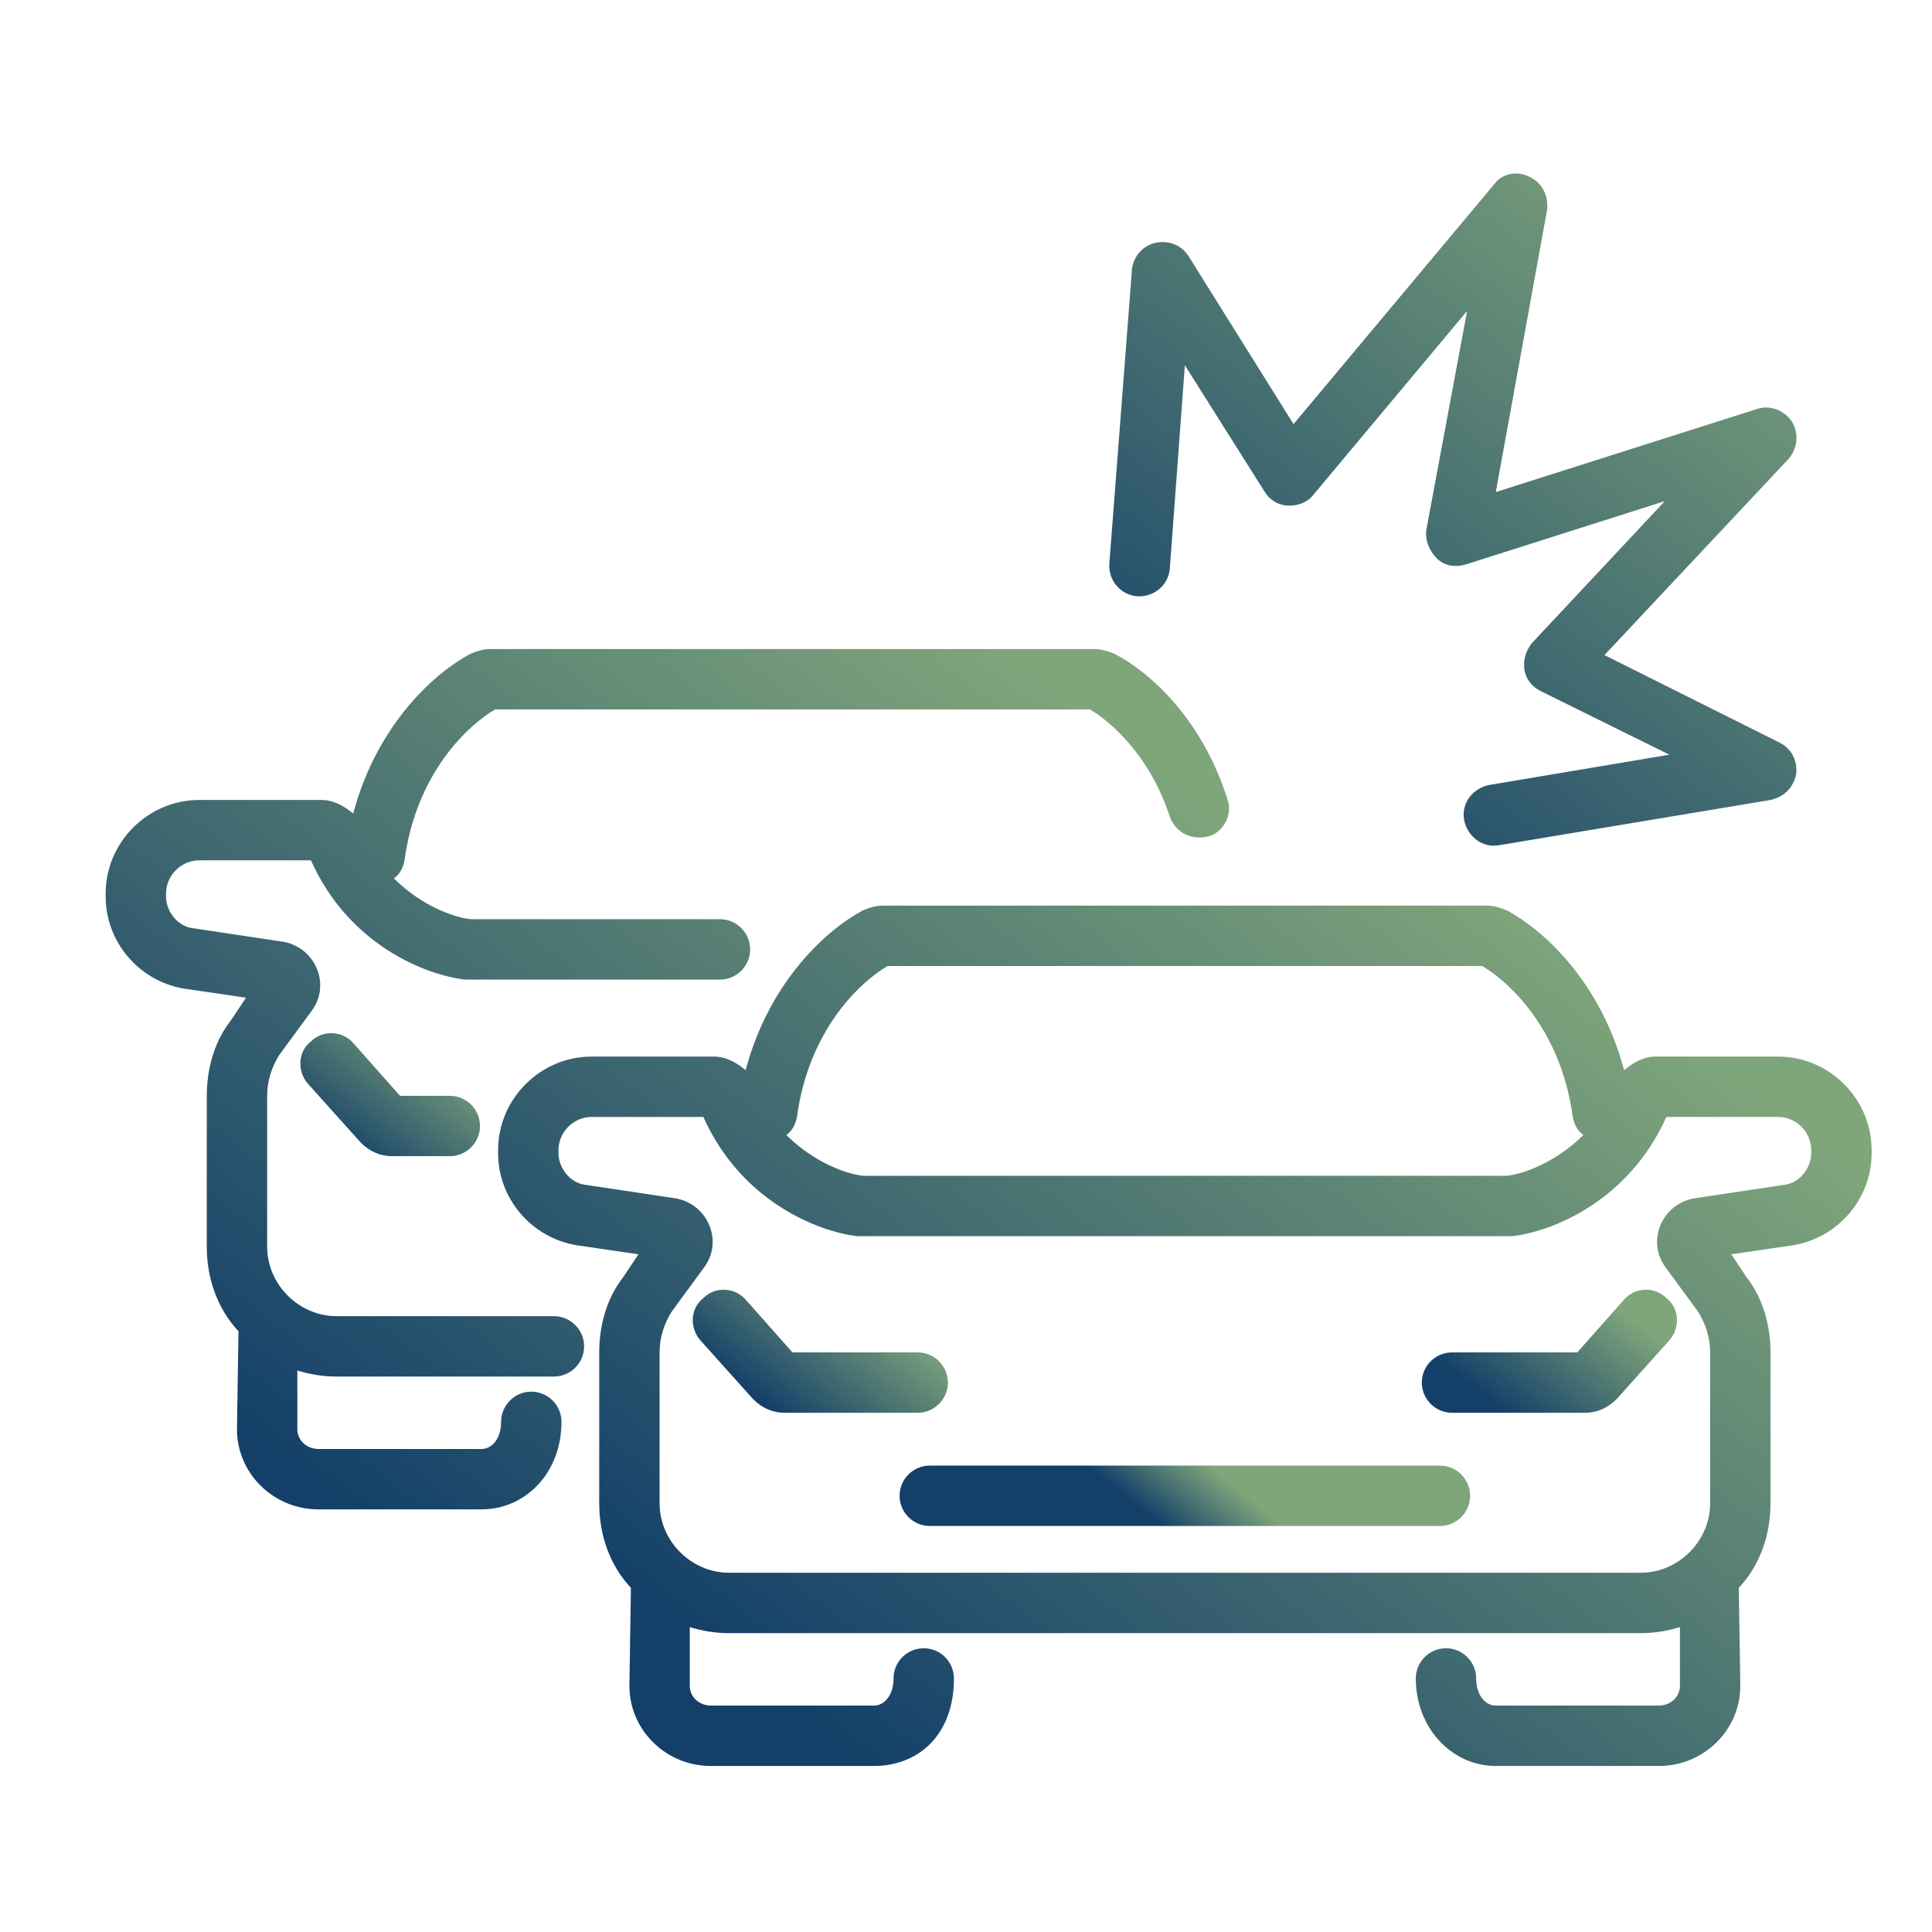
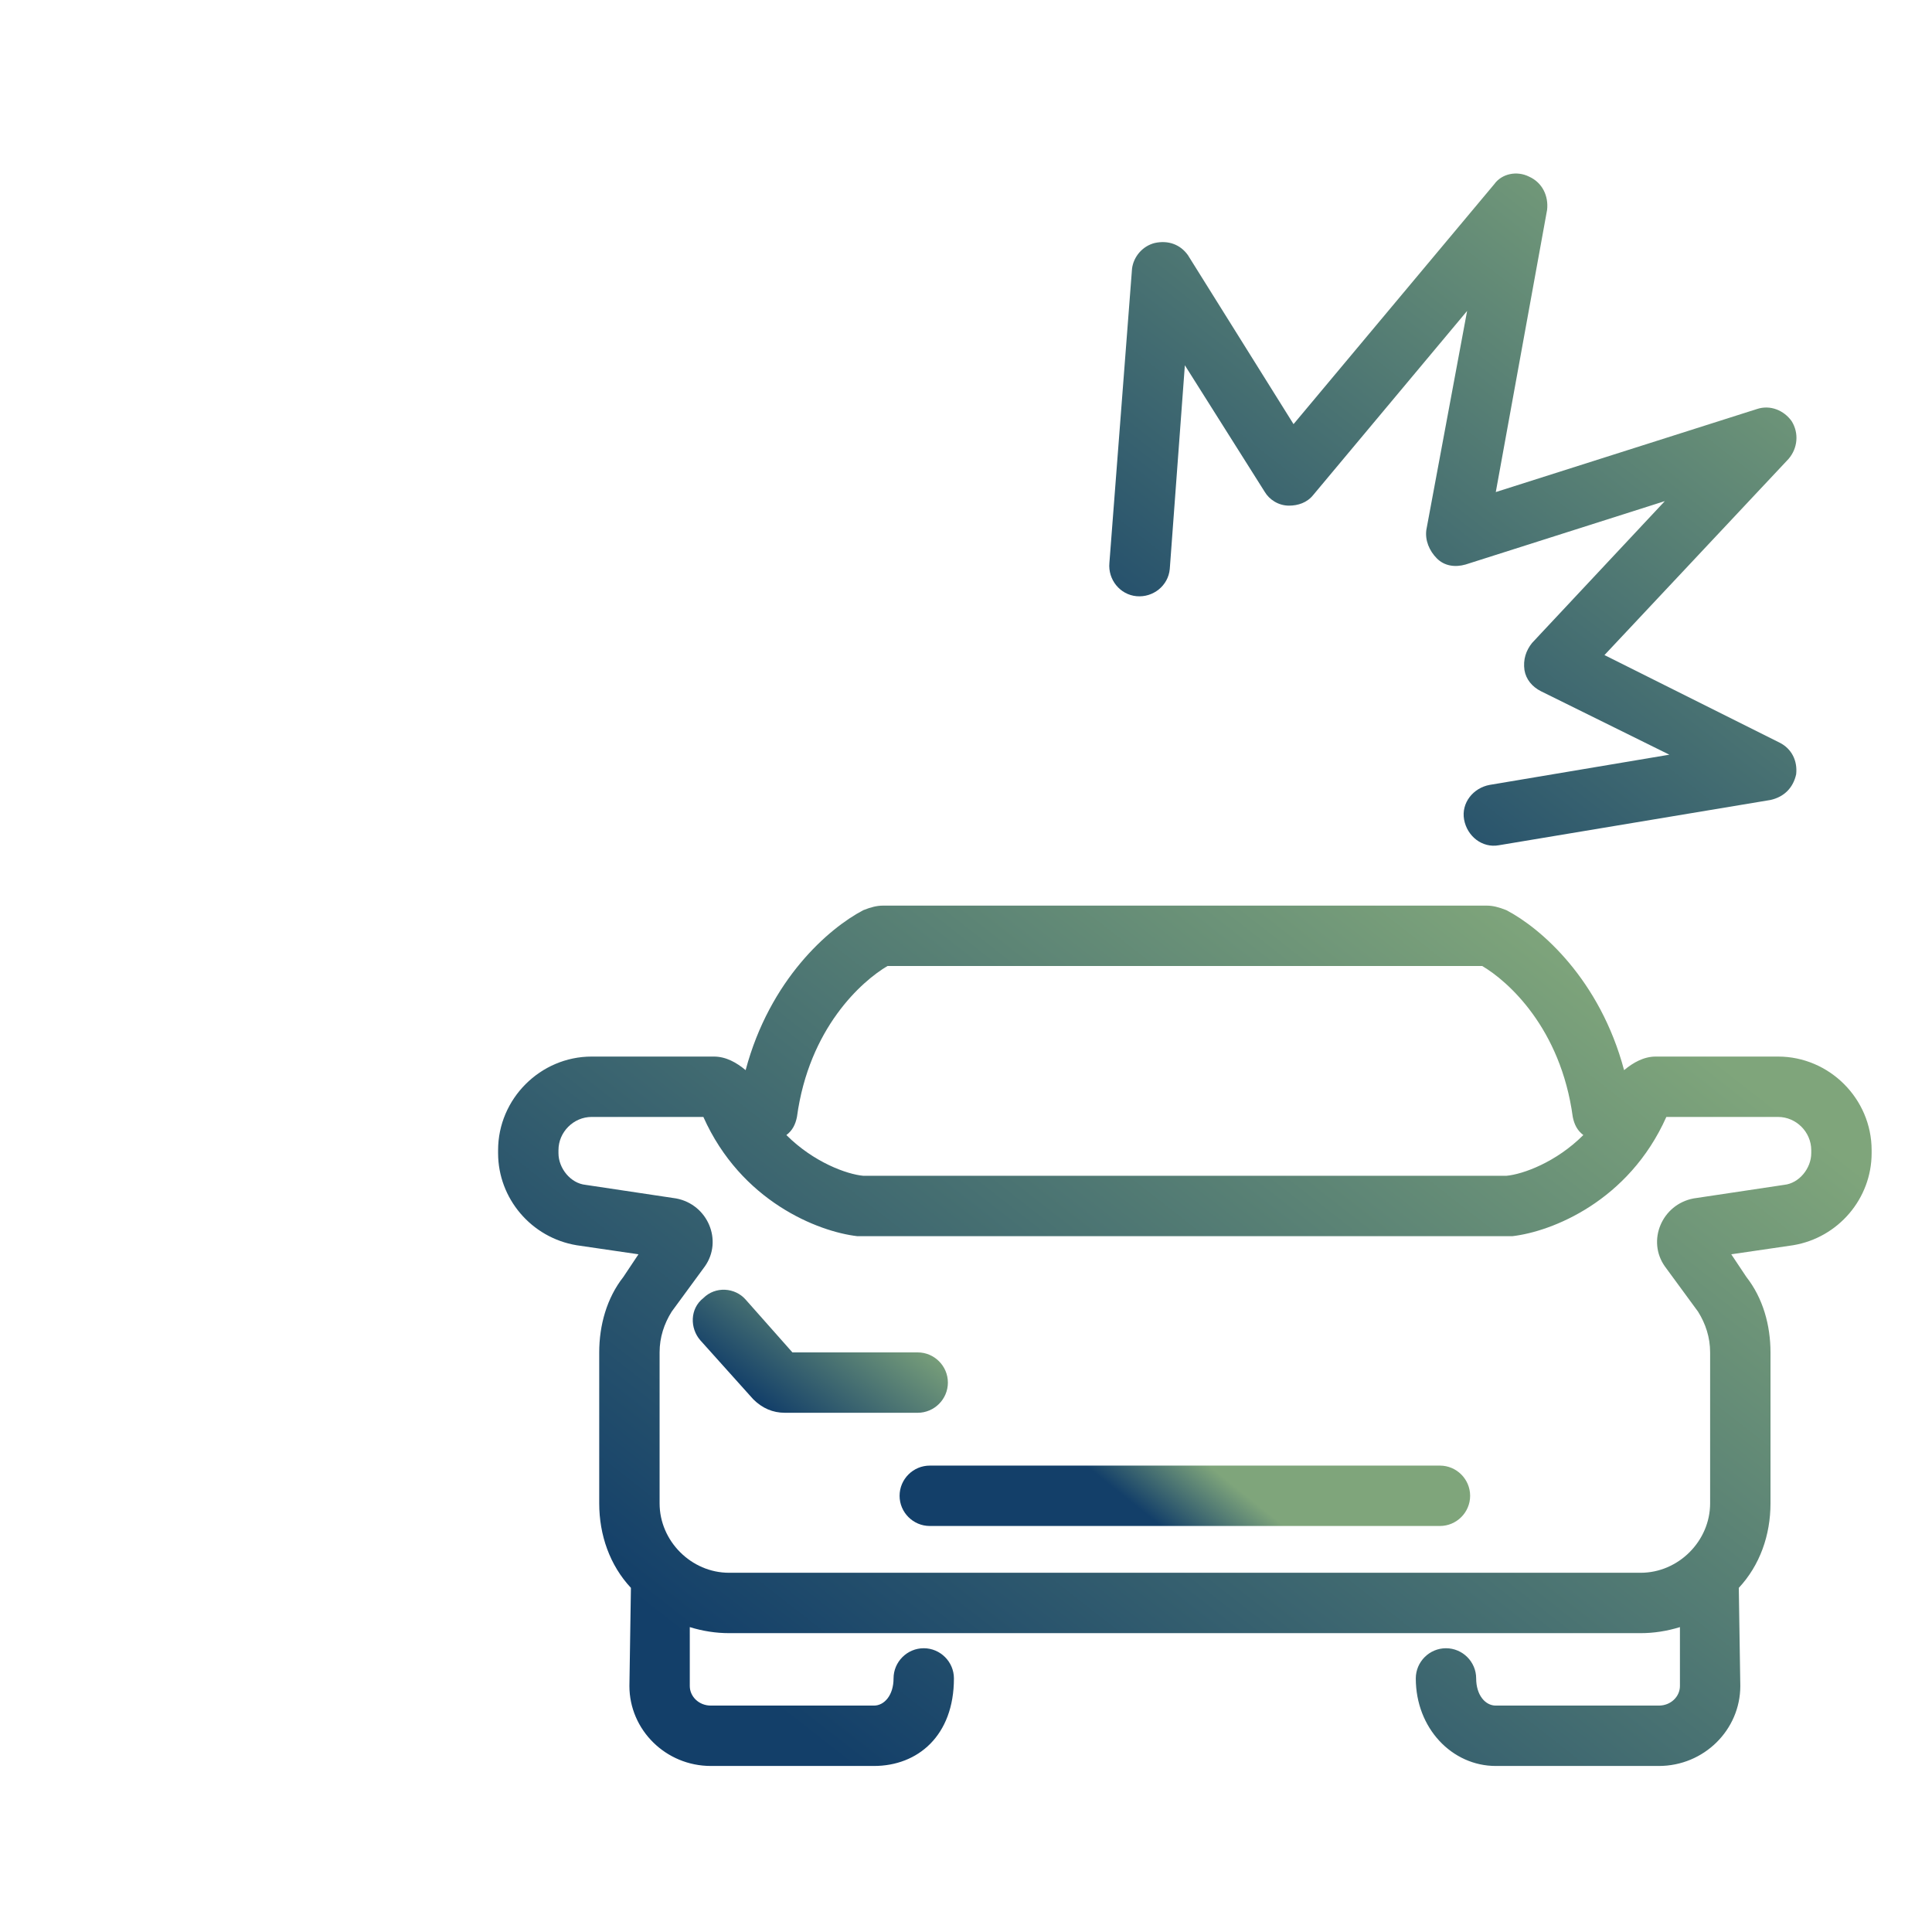
<svg xmlns="http://www.w3.org/2000/svg" version="1.2" viewBox="0 0 128 128" width="128" height="128">
  <title>bump-svg</title>
  <defs>
    <linearGradient id="g1" x1="78.9" y1="56" x2="113.6" y2="11.5" gradientUnits="userSpaceOnUse">
      <stop offset="0" stop-color="#133f69" />
      <stop offset="1" stop-color="#7fa57b" />
    </linearGradient>
    <linearGradient id="g2" x1="22" y1="100" x2="66.5" y2="43" gradientUnits="userSpaceOnUse">
      <stop offset="0" stop-color="#133f69" />
      <stop offset="1" stop-color="#7fa57b" />
    </linearGradient>
    <linearGradient id="g3" x1="22.7" y1="76.6" x2="29" y2="68.5" gradientUnits="userSpaceOnUse">
      <stop offset="0" stop-color="#133f69" />
      <stop offset="1" stop-color="#7fa57b" />
    </linearGradient>
    <linearGradient id="g4" x1="51.2" y1="93.6" x2="57.5" y2="85.5" gradientUnits="userSpaceOnUse">
      <stop offset="0" stop-color="#133f69" />
      <stop offset="1" stop-color="#7fa57b" />
    </linearGradient>
    <linearGradient id="g5" x1="99.5" y1="93.6" x2="105.8" y2="85.5" gradientUnits="userSpaceOnUse">
      <stop offset="0" stop-color="#133f69" />
      <stop offset="1" stop-color="#7fa57b" />
    </linearGradient>
    <linearGradient id="g6" x1="76.9" y1="101.1" x2="80.1" y2="97.1" gradientUnits="userSpaceOnUse">
      <stop offset="0" stop-color="#133f69" />
      <stop offset="1" stop-color="#7fa57b" />
    </linearGradient>
    <linearGradient id="g7" x1="56.2" y1="117" x2="100.8" y2="60" gradientUnits="userSpaceOnUse">
      <stop offset="0" stop-color="#133f69" />
      <stop offset="1" stop-color="#7fa57b" />
    </linearGradient>
  </defs>
  <style>
		.s0 { fill: url(#g1) } 
		.s1 { fill: url(#g2) } 
		.s2 { fill: url(#g3) } 
		.s3 { fill: url(#g4) } 
		.s4 { fill: url(#g5) } 
		.s5 { fill: url(#g6) } 
		.s6 { fill: url(#g7) } 
	</style>
  <g id="Layer">
    <path id="Layer" class="s0" d="m99.1 32.6l17.3-5.5c0.9-0.3 1.8 0.1 2.3 0.8 0.5 0.8 0.4 1.8-0.2 2.5l-12.2 13 11.6 5.8c0.8 0.4 1.2 1.2 1.1 2.1-0.2 0.9-0.8 1.5-1.7 1.7l-18 3c-1.1 0.2-2.1-0.6-2.3-1.7-0.2-1.1 0.6-2.1 1.7-2.3l11.9-2-8.5-4.2c-0.6-0.3-1-0.8-1.1-1.4-0.1-0.7 0.1-1.3 0.5-1.8l8.8-9.4-13.2 4.2c-0.7 0.2-1.4 0.1-1.9-0.4-0.5-0.5-0.8-1.2-0.7-1.9l2.7-14.5-10.2 12.2c-0.4 0.5-1 0.7-1.6 0.7-0.7 0-1.3-0.4-1.6-0.9l-5.3-8.4-1 13.5c-0.1 1.1-1.1 1.9-2.2 1.8-1.1-0.1-1.9-1.1-1.8-2.2l1.5-19.5c0.1-0.8 0.7-1.5 1.5-1.7 0.9-0.2 1.7 0.1 2.2 0.8l7 11.2 13.3-15.9c0.5-0.7 1.5-0.9 2.3-0.5 0.9 0.4 1.3 1.3 1.2 2.2z" />
-     <path id="Layer" class="s1" d="m31.2 43.3c0.5-0.2 0.9-0.3 1.3-0.3h40c0.4 0 0.8 0.1 1.3 0.3 2.2 1.1 5.8 4.2 7.5 9.6 0.4 1-0.2 2.2-1.2 2.5-1.1 0.3-2.2-0.2-2.6-1.3-1.3-4-3.9-6.3-5.3-7.1h-39.4c-1.7 1-5.2 4.1-6 10-0.1 0.5-0.3 0.9-0.7 1.2 1.8 1.8 4 2.6 5.1 2.7h16.5c1.1 0 2 0.9 2 2 0 1.1-0.9 2-2 2h-16.8-0.1c-2.6-0.3-7.7-2.3-10.2-7.9h-7.4c-1.2 0-2.2 1-2.2 2.2v0.2c0 1 0.8 2 1.8 2.1l6 0.9c2.1 0.4 3.1 2.8 1.9 4.5l-2.2 3c-0.5 0.8-0.8 1.7-0.8 2.7v10c0 2.5 2.1 4.6 4.6 4.6h14.4c1.1 0 2 0.9 2 2 0 1.1-0.9 2-2 2h-14.4q-1.3 0-2.6-0.4v3.9c0 0.7 0.6 1.3 1.4 1.3h10.8c0.7 0 1.3-0.7 1.3-1.8 0-1.1 0.9-2 2-2 1.1 0 2 0.9 2 2 0 3.4-2.4 5.8-5.3 5.8h-10.8c-3 0-5.4-2.4-5.4-5.3l0.1-6.5c-1.4-1.5-2.1-3.5-2.1-5.6v-10c0-1.8 0.5-3.6 1.6-5l1-1.5-4.1-0.6c-3-0.5-5.2-3.1-5.2-6.1v-0.2c0-3.4 2.8-6.2 6.2-6.2h8.1c0.8 0 1.5 0.4 2.1 0.9 1.6-6 5.5-9.4 7.8-10.6z" />
-     <path id="Layer" class="s2" d="m20.6 69c0.8-0.8 2.1-0.7 2.8 0.1l3.1 3.5h3.3c1.1 0 2 0.9 2 2 0 1.1-0.9 2-2 2h-3.8c-0.8 0-1.5-0.3-2.1-0.9l-3.5-3.9c-0.7-0.8-0.7-2.1 0.2-2.8z" />
    <path id="Layer" class="s3" d="m46.6 86c0.8-0.8 2.1-0.7 2.8 0.1l3.1 3.5h8.3c1.1 0 2 0.9 2 2 0 1.1-0.9 2-2 2h-8.8c-0.8 0-1.5-0.3-2.1-0.9l-3.5-3.9c-0.7-0.8-0.7-2.1 0.2-2.8z" />
-     <path id="Layer" class="s4" d="m110.4 86c0.9 0.7 0.9 2 0.2 2.8l-3.5 3.9c-0.6 0.6-1.3 0.9-2.1 0.9h-8.8c-1.1 0-2-0.9-2-2 0-1.1 0.9-2 2-2h8.3l3.1-3.5c0.7-0.8 2-0.9 2.8-0.1z" />
    <path id="Layer" class="s5" d="m59.6 99.1c0-1.1 0.9-2 2-2h33.8c1.1 0 2 0.9 2 2 0 1.1-0.9 2-2 2h-33.8c-1.1 0-2-0.9-2-2z" />
    <path id="Layer" fill-rule="evenodd" class="s6" d="m57.2 60.3c0.5-0.2 0.9-0.3 1.3-0.3h40c0.4 0 0.8 0.1 1.3 0.3 2.3 1.2 6.2 4.6 7.8 10.6 0.6-0.5 1.3-0.9 2.1-0.9h8.1c3.4 0 6.2 2.8 6.2 6.2v0.2c0 3-2.2 5.6-5.2 6.1l-4.1 0.6 1 1.5c1.1 1.4 1.6 3.2 1.6 5v10c0 2.1-0.7 4.1-2.1 5.6l0.1 6.5c0 2.9-2.4 5.3-5.4 5.3h-10.8c-2.9 0-5.3-2.5-5.3-5.8 0-1.1 0.9-2 2-2 1.1 0 2 0.9 2 2 0 1.1 0.6 1.8 1.3 1.8h10.8c0.8 0 1.4-0.6 1.4-1.3v-3.9q-1.3 0.4-2.6 0.4h-60.4q-1.3 0-2.6-0.4v3.9c0 0.7 0.6 1.3 1.4 1.3h10.8c0.7 0 1.3-0.7 1.3-1.8 0-1.1 0.9-2 2-2 1.1 0 2 0.9 2 2 0 3.8-2.4 5.8-5.3 5.8h-10.8c-3 0-5.4-2.4-5.4-5.3l0.1-6.5c-1.4-1.5-2.1-3.5-2.1-5.6v-10c0-1.8 0.5-3.6 1.6-5l1-1.5-4.1-0.6c-3-0.5-5.2-3.1-5.2-6.1v-0.2c0-3.4 2.8-6.2 6.2-6.2h8.1c0.8 0 1.5 0.4 2.1 0.9 1.6-6 5.5-9.4 7.8-10.6zm-5.1 14.9c1.8 1.8 4 2.6 5.1 2.7h42.6c1.1-0.1 3.3-0.9 5.1-2.7-0.4-0.3-0.6-0.7-0.7-1.2-0.8-5.9-4.3-9-6-10h-39.4c-1.7 1-5.2 4.1-6 10-0.1 0.5-0.3 0.9-0.7 1.2zm-12.9-1.2c-1.2 0-2.2 1-2.2 2.2v0.2c0 1 0.8 2 1.8 2.1l6 0.9c2.1 0.4 3.1 2.8 1.9 4.5l-2.2 3c-0.5 0.8-0.8 1.7-0.8 2.7v10c0 2.5 2.1 4.6 4.6 4.6h60.4c2.5 0 4.6-2.1 4.6-4.6v-10c0-1-0.3-1.9-0.8-2.7l-2.2-3c-1.2-1.7-0.2-4.1 1.9-4.5l6-0.9c1-0.1 1.8-1.1 1.8-2.1v-0.2c0-1.2-1-2.2-2.2-2.2h-7.4c-2.5 5.6-7.6 7.6-10.2 7.9h-0.1-43.2-0.1c-2.6-0.3-7.7-2.3-10.2-7.9z" />
  </g>
</svg>